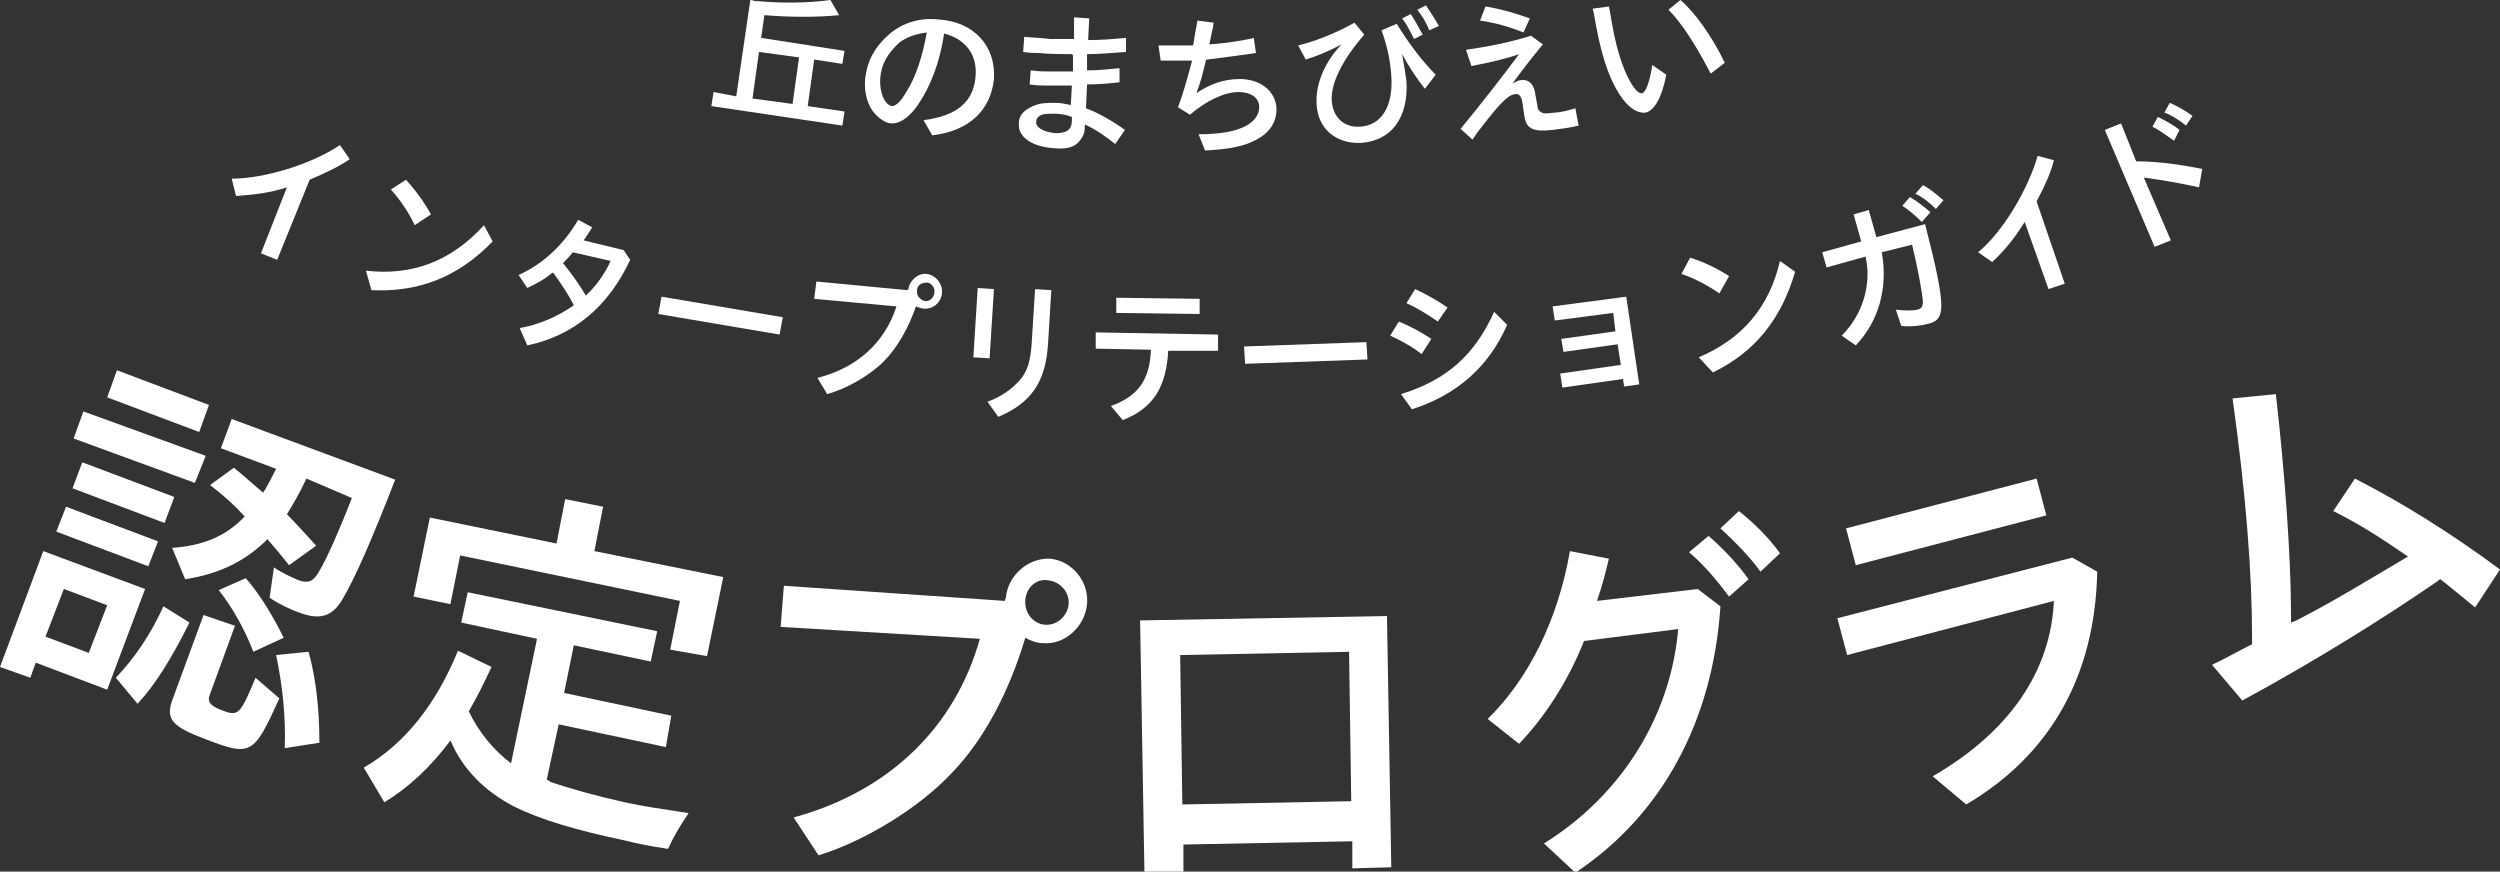
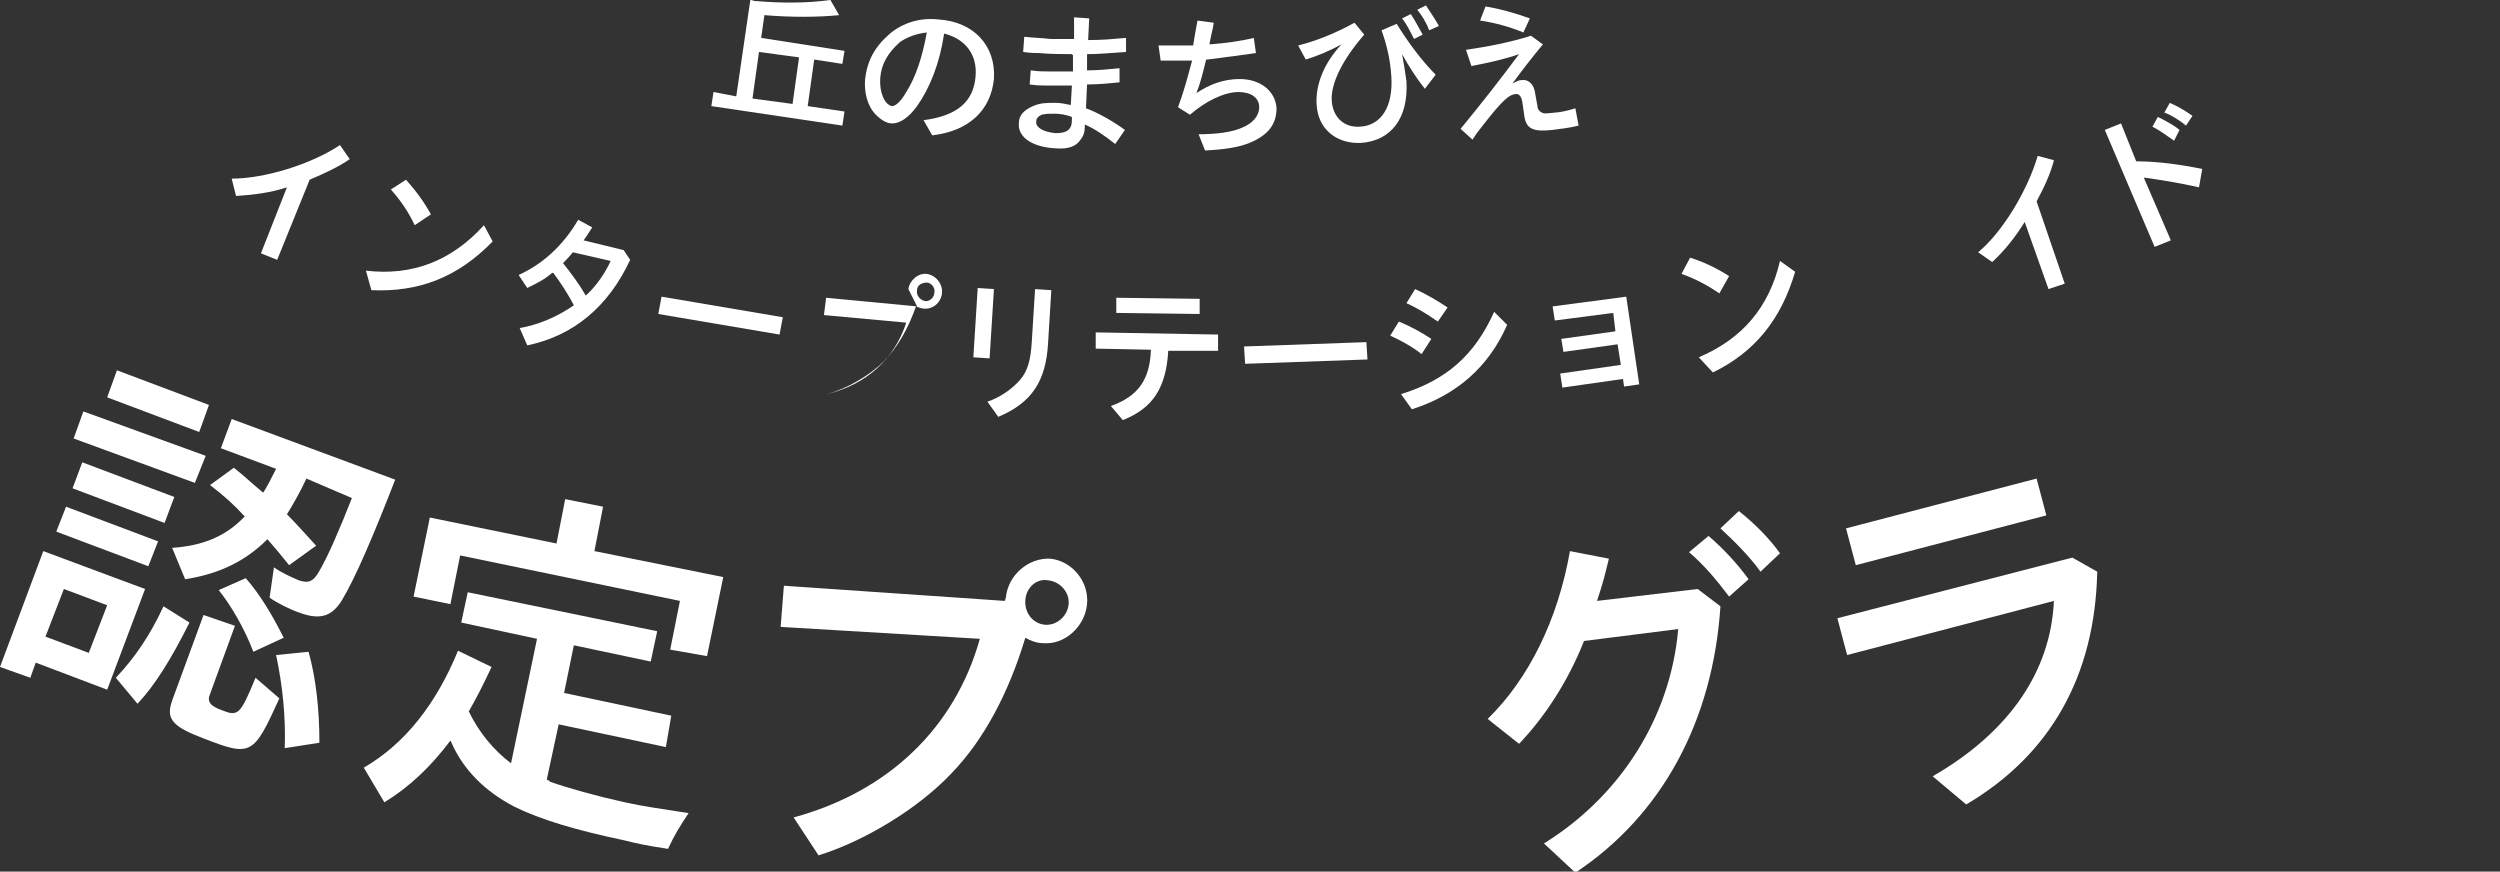
<svg xmlns="http://www.w3.org/2000/svg" enable-background="new 0 0 230.9 80.5" viewBox="0 0 230.9 80.5">
  <rect x="0" y="0" width="230.9" height="80.5" fill="#333333" stroke="none" />
  <g fill="#fff">
    <path d="m69.7.1h.2c2.3.2 4.6.2 6.8-.1l.8 1.4c-2 .2-4.5.2-6.9 0l-.3 2.1 7.7 1.2-.2 1.2-2.6-.4-.6 4.3 3.4.5-.2 1.3-12.1-1.8.2-1.3 2.1.4 1.3-8.9c.2 0 .4.1.4.1zm.4 4.7-.6 4.3 3.7.5.6-4.3z" />
    <path d="m85.3 11.1c3.1-.4 4.6-1.7 4.8-4 .2-2-.9-3.5-2.9-4-.4 2.7-1.3 5-2.5 6.7-.8 1.1-1.6 1.6-2.3 1.6-.5 0-1-.3-1.5-.8-.8-.8-1.1-2.1-1-3.3.2-1.7.9-3 2.3-4.2 1.2-1 2.8-1.5 4.5-1.3 3.2.2 5.3 2.4 5.1 5.5-.3 2.9-2.3 4.8-5.7 5.2zm-4-3.9c-.1 1.3.4 2.5 1.1 2.6.3 0 .8-.4 1.3-1.3.9-1.4 1.5-3.3 1.9-5.5-.9.1-1.8.4-2.5.9-1.1 1-1.7 2-1.8 3.3z" />
    <path d="m99.2 1.6 1.4.1-.1 2c1.4 0 2.3-.1 3.5-.2v1.3c-1.6.1-2.4.2-3.6.2v1.5c1 0 2-.1 3-.2v1.3c-.9.1-2 .2-3 .2l-.1 2.2c1.1.4 2.5 1.2 3.6 2l-.9 1.3c-1-.8-1.9-1.4-2.8-1.8 0 .7-.1 1-.4 1.4-.4.6-1.1.9-2.3.8-2.1-.1-3.5-1-3.4-2.3 0-.7.4-1.2 1.3-1.6.7-.3 1.2-.3 2.1-.3.5 0 .9.1 1.4.2l.1-1.8c-.7 0-1.6 0-2.4 0-.4 0-.8 0-1.5-.1l.1-1.3c.8.1 1.1.1 1.7.1h2.2v-1.5l-.1-.1c-.7 0-2.1 0-3-.1-.4 0-.8 0-1.5-.1l.1-1.4c1 .1 1.6.1 2.4.2h2 .2zm-.2 9.2c-.5-.2-1.1-.3-1.6-.3s-.8 0-1.2.1c-.4.2-.5.4-.5.7 0 .5.7.9 1.8 1 1 0 1.5-.3 1.5-1.2z" />
    <path d="m107 4.2h2.2 1c.1-.7.2-1.2.4-2.3l1.5.2c-.1.7-.2.9-.4 2 1.4-.1 2.9-.3 4.1-.6l.2 1.4c-1.4.2-2.9.4-4.5.6h-.1c-.3 1.2-.5 2.1-.9 3.1 1.2-.8 2.5-1.3 4-1.3 1.9 0 3.3 1.1 3.4 2.7 0 1.5-.8 2.5-2.5 3.2-1 .4-2.2.6-4.1.7l-.6-1.5c1.7 0 3.1-.2 4-.6 1-.4 1.6-1.1 1.6-1.9 0-.9-.8-1.4-1.9-1.4-1.3 0-3 .8-4.5 2.1l-1.1-.7c.5-1.3.9-2.8 1.3-4.3-.5 0-.6 0-.9 0-.7 0-1.2 0-2 0z" />
    <path d="m119.9 4.2c1.6-.4 3.4-1.1 5.2-2.1l.9 1.1c-2 2.3-3.1 4.5-3 6.1.1 1.5 1.1 2.5 2.6 2.4 2-.1 3.1-1.9 2.9-4.7-.1-1.5-.4-2.8-.9-4.2l1.4-.6c1.1 1.8 2.4 3.5 3.6 4.7l-1 1.3c-.8-1-1.5-2.1-2.1-3.2.2 1.1.3 1.8.4 2.5.2 3.4-1.4 5.5-4.2 5.7-2.3.1-4-1.3-4.1-3.6-.1-1.8.7-3.8 2.3-5.5-1.1.6-2.3 1.1-3.3 1.4zm10.7-.6c-.4-.8-.7-1.4-1.1-1.9l.8-.4c.4.6.7 1.2 1.1 1.9zm1.4-.8c-.3-.8-.7-1.4-1.1-1.9l.8-.4c.4.6.8 1.2 1.2 1.9z" />
    <path d="m135.4 4.6c2.1-.3 4.1-.7 6-1.3l1.1.8c-1 1.2-2 2.5-2.8 3.6.4-.2.6-.3.8-.3.7-.1 1.2.4 1.3 1.3l.2 1.1c0 .3.2.5.4.6s.3.1 1.2 0c.4 0 1.3-.2 1.9-.4l.3 1.6c-.8.2-1.6.3-2.4.4-1.8.2-2.4-.1-2.6-1.2l-.2-1.4c-.1-.5-.3-.8-.7-.7-.7.1-1.5 1-3.5 3.6l-.4.6-1.1-1c1.9-2.3 4-5 5.4-6.9-1.1.4-2.8.8-4.4 1.1zm5.3-1.6c-1.2-.5-2.6-.9-4-1.1l.5-1.3c1.3.2 2.7.6 4.1 1.1z" />
-     <path d="m153.9 6.9c-.4 2.1-1.1 3.3-1.9 3.5-.8.1-1.7-.5-2.5-1.8-1-1.6-1.7-3.8-2.3-7.4l-.1-.4 1.5-.2.1.5c.5 3.2 1.1 5.1 1.9 6.5.4.7.8 1.1 1.1 1s.7-1.1.9-2.6zm4.1-.1c-1.4-2.7-2.7-4.7-3.9-5.9l1.1-.9c1.3 1.1 2.9 3.3 4.1 5.8z" />
    <path d="m9.9 63.7-6.6-2.5-.5 1.4-2.8-1 4-10.7 9.4 3.5zm-5.7-4.9 4 1.5 1.7-4.4-4-1.5zm10.4-8.8-.9 2.3-8.5-3.2.9-2.3zm1.5-4.1-.9 2.4-8.5-3.2.9-2.4zm2.9-3.8-1 2.5-11.2-4.1.9-2.5zm.3-4.7-.9 2.5-8.5-3.2.9-2.5zm-8.6 25.2c1.8-1.9 3.2-4 4.4-6.6l2.4 1.5c-1.7 3.4-3.2 5.8-4.8 7.5zm11-4.8-2.3 6.3c-.3.7 0 1.1 1.1 1.5 1.5.6 1.7.4 3.1-3l2.2 1.9c-2.4 5.3-2.6 5.4-7 3.7-2.9-1.1-3.5-1.8-2.9-3.5l2.9-7.9zm6.6-13.6c-.6 1.3-1.3 2.5-1.8 3.3.9.9 1.5 1.6 2.7 2.9l-2.5 1.8c-.8-1-1.3-1.6-2-2.4-2 2-4.4 3.2-7.6 3.7l-1.2-2.9c2.9-.2 5-1.1 6.7-2.9-1-1.1-1.9-1.9-3.2-2.9l2.2-1.6c1 .8 1.5 1.3 2.7 2.3.3-.4.9-1.6 1.2-2.2l-5.1-1.9 1-2.7 15.1 5.6c-2.1 5.4-3.7 9.1-4.9 11.1-.9 1.5-2 1.9-3.9 1.2-.9-.3-2.1-.9-2.8-1.4l.4-2.8c.7.5 1.6.9 2.3 1.2.9.3 1.3.1 1.8-.7.9-1.5 2-4.1 3.1-6.9zm-4.9 16c-.8-2.1-2-4.2-3.2-5.7l2.5-1.1c1.3 1.5 2.4 3.3 3.5 5.5zm2.9 8.9c.1-2.9-.2-5.8-.8-8.6l3-.3c.7 2.5 1 5.4 1 8.4z" />
    <path d="m50.7 72.1.1.1c1.7.6 4.2 1.3 6.9 1.9 1.8.4 3.4.6 5.9 1-.8 1.2-1.3 2-1.9 3.3-2-.3-2.9-.5-4.1-.8-4.3-.9-7.7-1.9-10.1-3.1-2.7-1.4-4.7-3.4-5.8-5.9l-.1-.2c-1.8 2.4-3.8 4.3-6.1 5.7l-1.9-3.2c3.8-2.2 6.7-5.9 8.7-10.8l3.1 1.5c-.8 1.7-1.3 2.7-2.1 4.1.9 1.9 2.3 3.6 3.9 4.8l2.4-11.5-7-1.5.6-2.8 17.5 3.6-.6 2.8-7.1-1.5-.9 4.4 9.9 2.1-.5 2.9-9.9-2.1-1.1 5.1zm16.1-18.8-1.5 7.3-3.4-.6.9-4.5-20.3-4.2-.9 4.5-3.4-.7 1.5-7.3 11.7 2.4.8-4.1 3.5.7-.8 4.1z" />
    <path d="m92.9 55.2c.2-2.1 2.1-3.7 4.1-3.6 2 .2 3.6 2.1 3.4 4.2s-2.1 3.8-4.1 3.6c-.5 0-1.1-.2-1.6-.5-1.5 5-3.8 9.4-6.8 12.5-3.1 3.3-8.1 6.3-12.3 7.6l-2.3-3.5c8.8-2.4 14.9-8.3 17.2-16.5l-18.4-1.1.3-3.8 20.4 1.4zm1.8.2c-.1 1.2.7 2.2 1.8 2.3s2.1-.8 2.2-1.9-.8-2.1-1.9-2.2c-1-.2-2 .6-2.1 1.8z" />
-     <path d="m128.5 80.1-3.6.1v-2.5l-15.6.3v2.5l-3.6.1-.4-23.3 22.8-.4zm-19.3-5.8 15.6-.3-.2-13.8-15.6.3z" />
    <path d="m156.8 54.4 2.1 1.6c-.7 10.6-5.4 19.3-13.4 24.6l-2.9-2.7c7.1-4.4 11.7-11.7 12.4-19.8l-8.7 1.1c-1.5 3.8-3.7 7.1-6 9.5l-2.9-2.3c3.8-3.7 6.5-9.2 7.6-15.5l3.6.7c-.4 1.6-.5 2.1-1.1 3.9zm2.9.7c-1.2-1.6-2.4-3-3.7-4.1l1.8-1.5c1.3 1.1 2.7 2.6 3.7 4zm2.9-2.3c-1-1.4-2.4-2.8-3.7-4l1.7-1.6c1.4 1.1 2.8 2.5 3.8 3.9z" />
    <path d="m191.4 51.5 2.3 1.3c-.2 9.6-4.3 16.9-12.1 21.5l-3.1-2.6c7.1-4.1 10.9-9.7 11.2-16.2l-19.1 5-.9-3.4zm-3.3-7.3.9 3.4-17.6 4.6-.9-3.4z" />
-     <path d="m204.3 61.4c1.1-.5 2.3-1.2 3.7-1.9 0-.2 0-.4 0-.6 0-6.2-.6-13.5-1.8-22.1l4-.4c.8 7.1 1.4 14.8 1.4 20.6v.5l.5-.2.2-.1c2.3-1.2 3.7-2 6.9-3.9l3.2-1.9c-2.5-1.7-4.3-2.9-6.9-4.2l2-3c4.5 2.3 9.1 5.2 13.4 8.4l-2.3 3.5c-1.6-1.3-2.3-1.9-3.2-2.6l-.2.1-.1.1c-4.8 3.3-11 7.2-18 11z" />
    <path d="m25.6 24-1.5-.6 2.4-6.1c-1.5.5-3.1.7-4.7.8l-.4-1.6c3 0 7.3-1.3 10-3.1l.9 1.3c-1 .7-2.3 1.3-3.7 1.9z" />
    <path d="m33.8 25c4.3.5 7.9-.9 10.9-4.2l.8 1.5c-3.2 3.3-6.8 4.7-11.2 4.5zm4.5-4.2c-.5-1.1-1.3-2.3-2.2-3.3l1.4-.9c.9 1 1.7 2.1 2.3 3.2z" />
    <path d="m48 30.3c1.7-.3 3.4-1 5-2.1-.5-1-1.3-2.2-1.9-3h-.1c-.7.6-1.3.9-2.3 1.4l-.8-1.2c2.2-1 4.1-2.7 5.5-5.1l1.3.7c-.4.6-.5.8-.8 1.2l3.7.9.6.9c-2 4.3-5.2 7-9.5 7.9zm4.9-7c-.3.4-.6.7-.9 1 .8 1 1.6 2.1 2.1 3 1-.9 1.8-2.1 2.3-3.2z" />
    <path d="m72.3 29.3-.3 1.6-11.2-1.9.3-1.6z" />
-     <path d="m83.9 26.7c.1-.8.9-1.5 1.7-1.4s1.5.9 1.4 1.8-.9 1.5-1.7 1.4c-.2 0-.4-.1-.7-.2-.7 2-1.7 3.8-3 5.1s-3.4 2.5-5.2 3l-.9-1.5c3.6-.9 6.2-3.2 7.3-6.6l-7.6-.7.2-1.6 8.4.8zm.8.1c-.1.5.3.9.7 1s.9-.3.9-.8c.1-.4-.3-.9-.7-.9s-.9.2-.9.7z" />
+     <path d="m83.9 26.7c.1-.8.9-1.5 1.7-1.4s1.5.9 1.4 1.8-.9 1.5-1.7 1.4c-.2 0-.4-.1-.7-.2-.7 2-1.7 3.8-3 5.1s-3.4 2.5-5.2 3c3.6-.9 6.2-3.2 7.3-6.6l-7.6-.7.2-1.6 8.4.8zm.8.1c-.1.5.3.9.7 1s.9-.3.9-.8c.1-.4-.3-.9-.7-.9s-.9.2-.9.7z" />
    <path d="m91.8 26.7-.4 6.4-1.5-.1.4-6.4zm5.3.1-.3 4.9c-.2 3.5-1.5 5.5-4.6 6.8l-1-1.4c1.2-.4 2.3-1.2 3-2s1-1.8 1.1-3.6l.3-4.8z" />
    <path d="m107.9 32.4c-.2 3.4-1.4 5.3-4.2 6.4l-1.1-1.3c2.5-.9 3.6-2.4 3.7-5.2l-5.1-.1v-1.5l11.3.2v1.5zm2.9-4.8v1.4l-7.7-.1v-1.4z" />
    <path d="m126.2 31.6.1 1.6-11.3.4-.1-1.6z" />
    <path d="m131.3 32.7c-.9-.7-2-1.3-2.9-1.7l.8-1.3c1 .4 2.1 1 3 1.6zm-1.9 3.7c4.2-1.3 6.8-3.6 8.6-7.6l1.2 1.2c-1.7 3.9-4.7 6.5-8.8 7.8zm3.4-6.7c-1-.7-2-1.3-2.9-1.7l.8-1.3c1.1.5 2.1 1.1 3 1.7z" />
    <path d="m151.4 35.5-1.4.2-.1-.7-5.6.8-.2-1.3 5.6-.8-.3-1.9-5 .7-.2-1.2 5-.7-.2-1.7-5.4.7-.2-1.3 6.8-.9z" />
    <path d="m158.8 27.1c-1-.7-2.3-1.4-3.5-1.8l.8-1.5c1.3.4 2.5 1 3.6 1.7zm-1.9 5.9c4-1.7 6.5-4.6 7.5-8.9l1.4 1c-1.3 4.4-3.7 7.4-7.6 9.3z" />
-     <path d="m177.8 20.7c1 3.9 1.5 6.2 1.5 7.5 0 1-.3 1.5-1.2 1.7-.7.2-1.8.3-2.5.2l-.5-1.5c.7.1 1.6.1 2 0s.5-.3.5-.8c-.1-.9-.4-2.7-1-5.2l-2.8.7c.6 3.3-.3 6.4-2.4 8.6l-1.3-.9c1.9-1.9 2.8-4.7 2.2-7.3l-3.6 1-.4-1.4 3.6-1-.7-2.5 1.4-.4.7 2.5zm-.3-.2c-.6-.6-1.2-1.1-1.8-1.5l.7-.8c.7.4 1.3.9 1.9 1.4zm1.3-1.2c-.5-.5-1.2-1.1-1.9-1.4l.7-.8c.6.3 1.2.8 1.9 1.4z" />
    <path d="m190.7 26.2-1.5.5-2.2-6.2c-.8 1.3-1.8 2.6-3 3.7l-1.3-.9c2.3-1.9 4.6-5.8 5.5-8.9l1.5.4c-.3 1.2-.9 2.5-1.6 3.8z" />
    <path d="m197.3 14.9c2 0 4.1.3 6.1.7l-.3 1.7c-1.8-.4-3.6-.7-5.1-.9l2.5 5.8-1.5.6-4.6-10.8 1.5-.6zm3.5-1.9c-.7-.5-1.4-1-2-1.3l.5-.9c.6.3 1.4.7 2 1.2zm1.1-1.4c-.6-.5-1.4-1-2-1.2l.5-.9c.7.3 1.4.7 2.1 1.2z" />
  </g>
</svg>